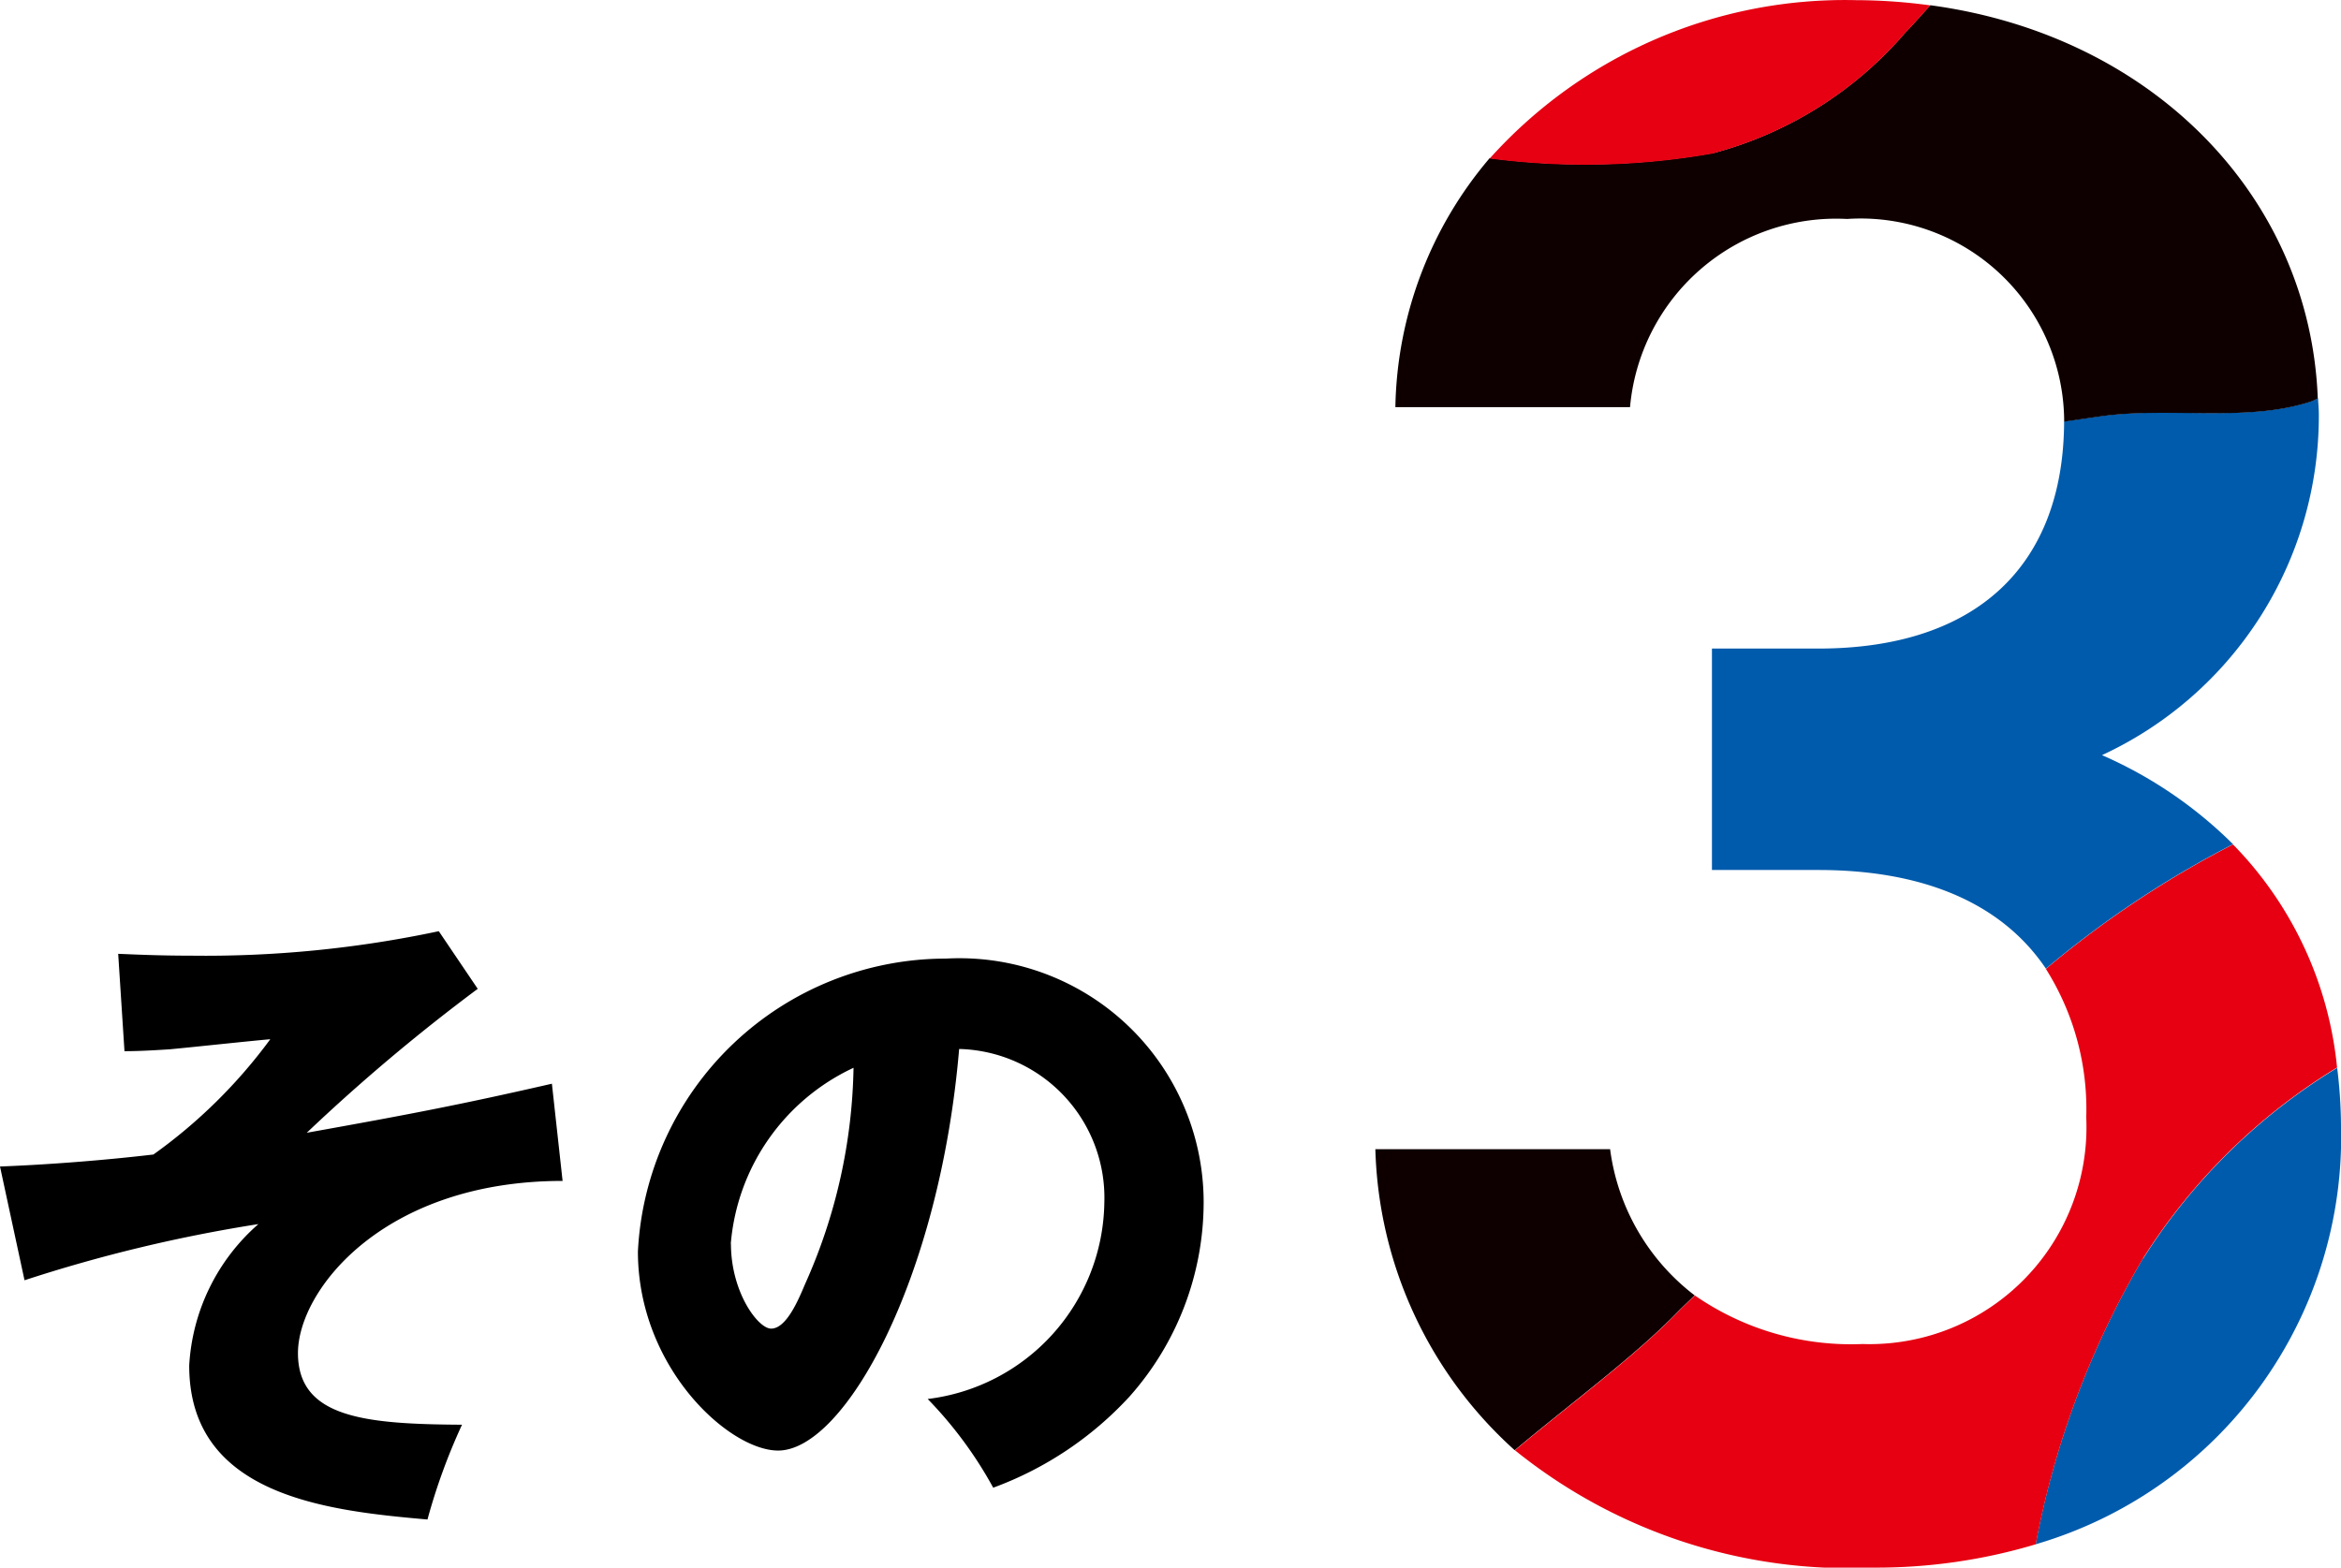
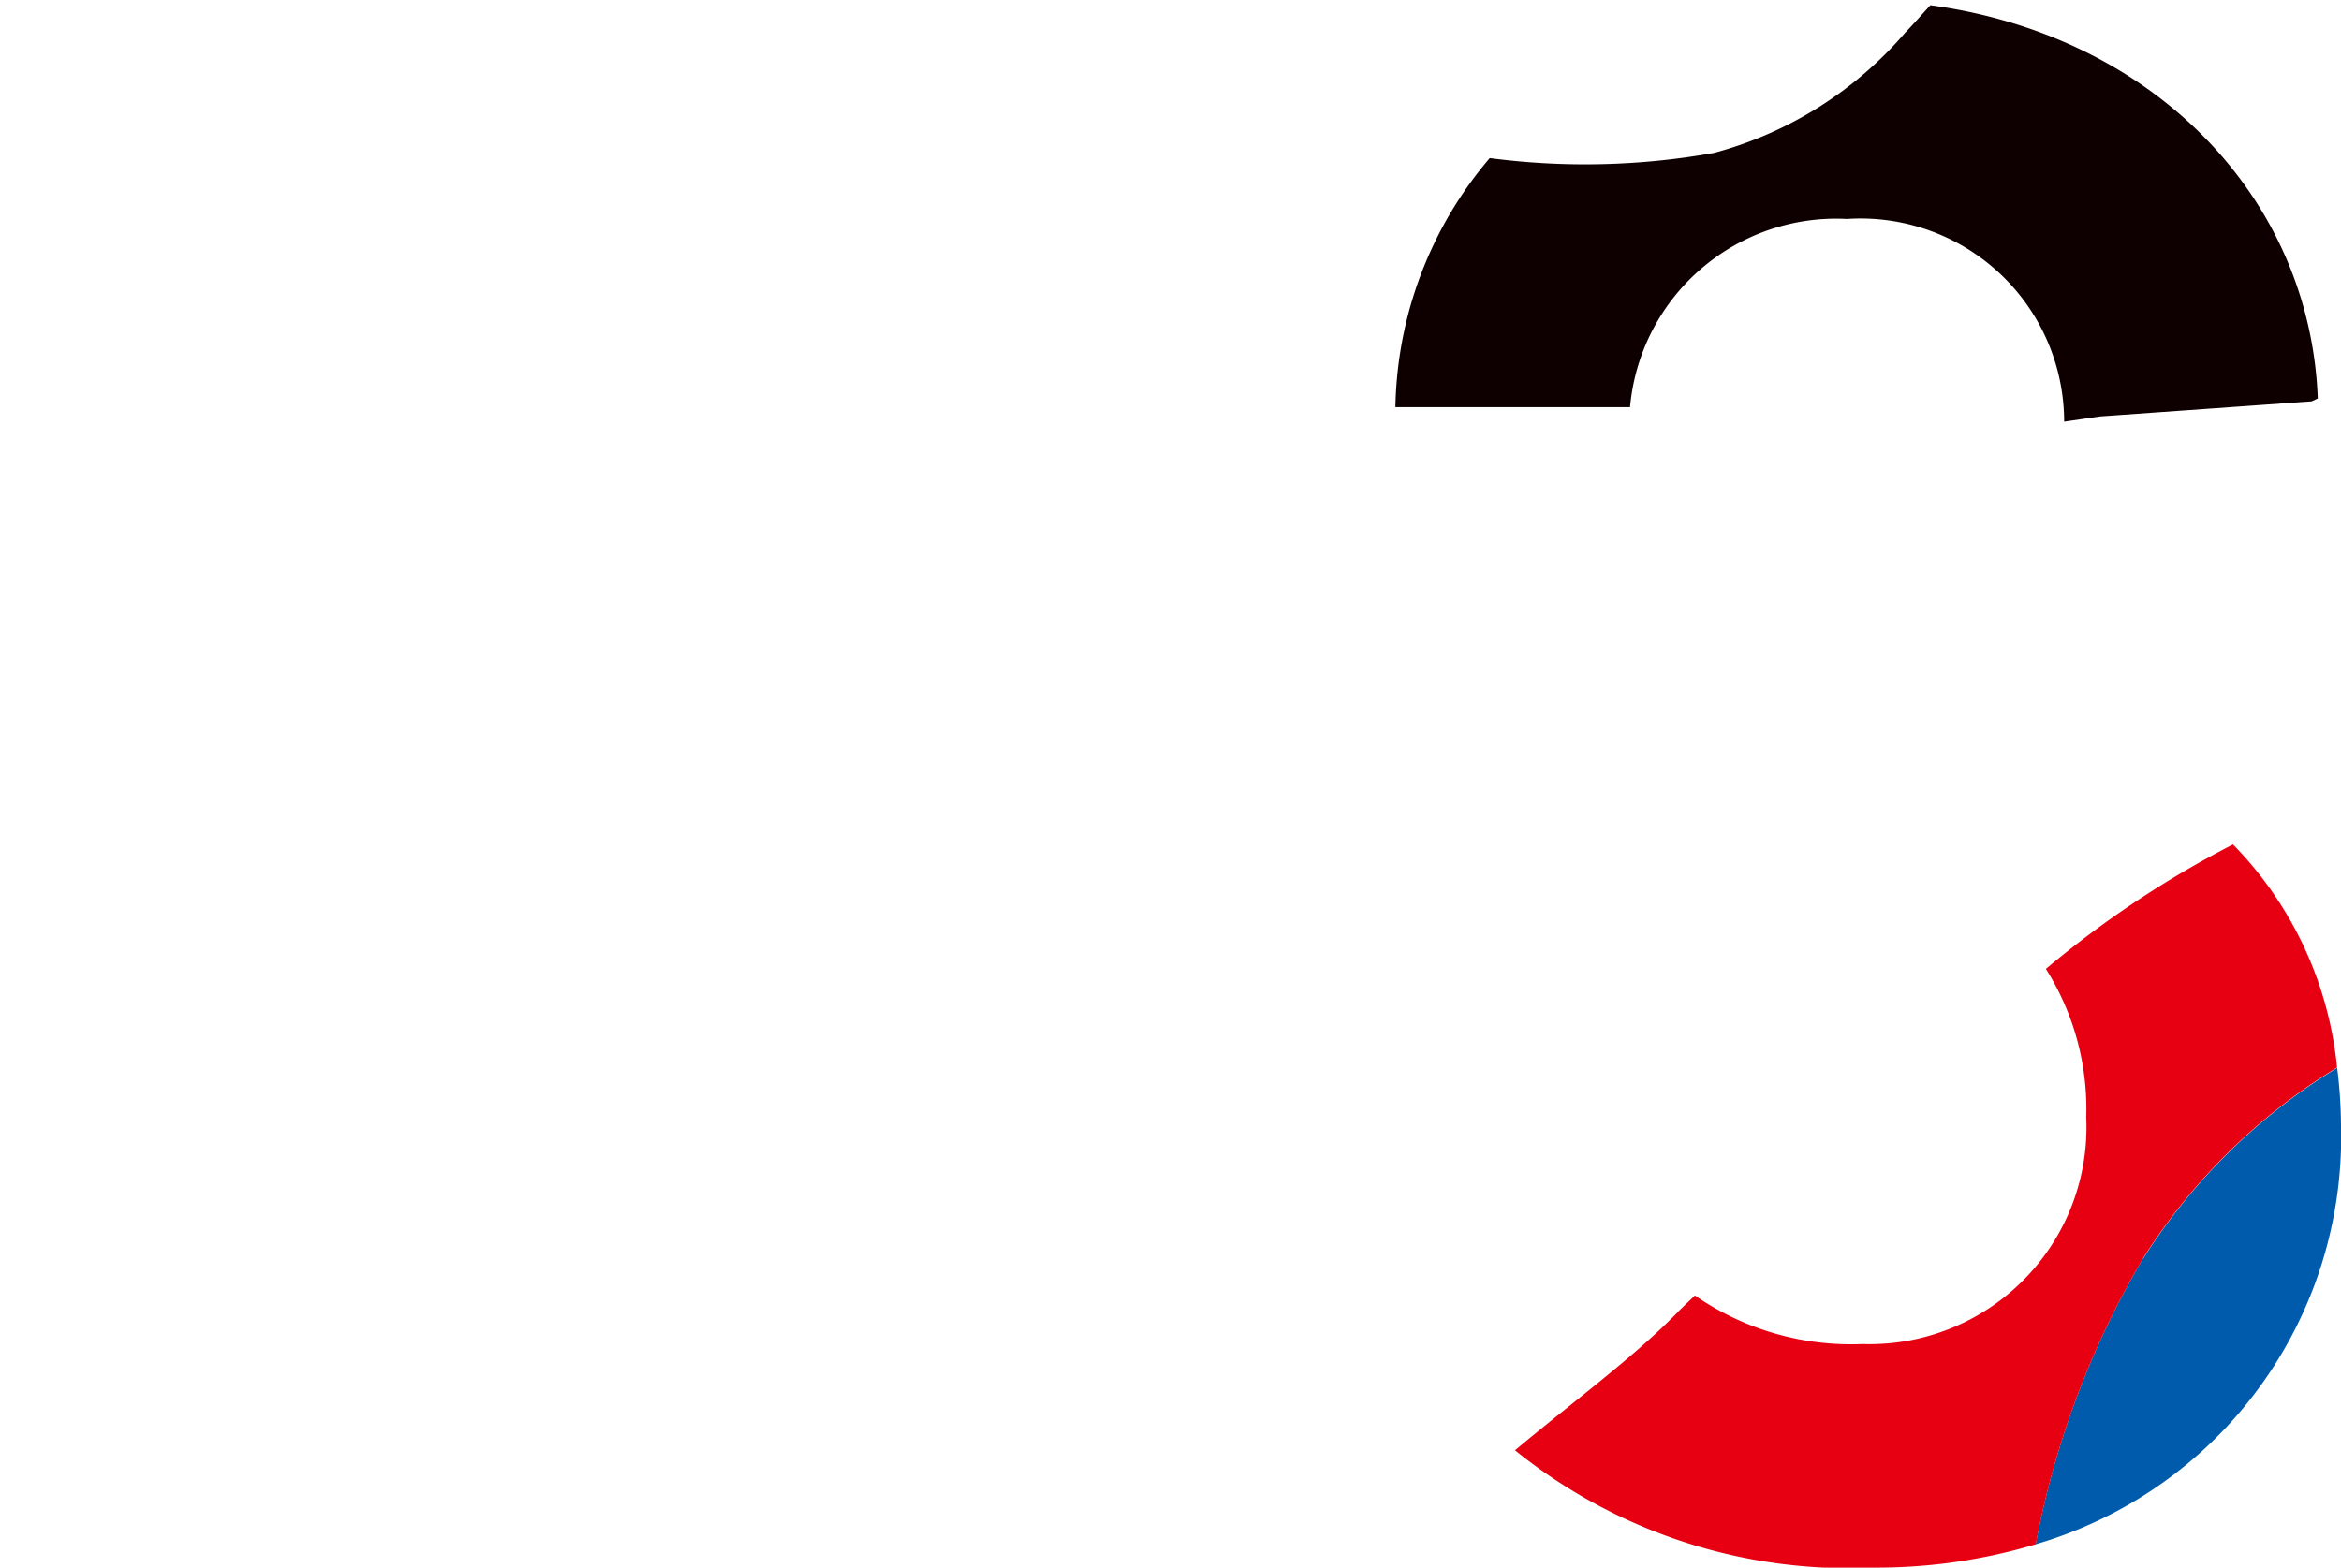
<svg xmlns="http://www.w3.org/2000/svg" viewBox="0 0 44.665 29.918">
  <g id="レイヤー_2" data-name="レイヤー 2">
    <g id="レイヤー_13" data-name="レイヤー 13">
      <g id="point_ttl3">
        <rect width="44.665" height="29.918" style="fill:#fff" />
-         <path d="M10.734,22.538c-3.418,0-5.049,2.087-5.049,3.286,0,1.236,1.283,1.356,3.13,1.367A11.509,11.509,0,0,0,8.156,29c-1.9-.168-4.546-.444-4.546-2.938a3.871,3.871,0,0,1,1.32-2.7A28.514,28.514,0,0,0,.468,24.434L0,22.263c.936-.036,2-.12,2.927-.229a9.9,9.9,0,0,0,2.23-2.2c-.3.024-1.643.168-1.919.192-.371.024-.623.036-.863.036l-.12-1.858c.288.011.756.035,1.391.035a21.423,21.423,0,0,0,4.726-.467l.743,1.1a35.753,35.753,0,0,0-3.262,2.747c2.015-.36,3-.552,4.677-.936ZM17.7,26.7a3.832,3.832,0,0,0,3.37-3.742A2.841,2.841,0,0,0,18.3,20.02c-.372,4.389-2.183,7.664-3.454,7.664-.936,0-2.675-1.583-2.675-3.8a5.887,5.887,0,0,1,5.877-5.589,4.659,4.659,0,0,1,4.917,4.653,5.586,5.586,0,0,1-1.415,3.706,6.637,6.637,0,0,1-2.6,1.739A7.771,7.771,0,0,0,17.7,26.7Zm-3.754-2.963c0,.924.516,1.62.767,1.62.289,0,.517-.54.648-.852a10.485,10.485,0,0,0,.924-4.126A4.079,4.079,0,0,0,13.943,23.737Z" />
        <path d="M40.889,24.013a16.913,16.913,0,0,0-2.05,5.46,8.1,8.1,0,0,0,5.826-8,9.327,9.327,0,0,0-.073-1.093,11.372,11.372,0,0,0-3.7,3.638" style="fill:#005bac" />
-         <path d="M32.334,24.723a4.191,4.191,0,0,1-1.614-2.791H26.241A8.016,8.016,0,0,0,28.9,27.678c1.1-.925,2.293-1.793,3.132-2.663.1-.1.2-.192.3-.292" style="fill:#0e0000" />
        <path d="M39.805,21.34a4.14,4.14,0,0,1-4.268,4.311,5.233,5.233,0,0,1-3.2-.927c-.1.1-.2.19-.3.291-.839.871-2.028,1.738-3.132,2.664a10.138,10.138,0,0,0,6.845,2.239,10.568,10.568,0,0,0,3.091-.445,16.887,16.887,0,0,1,2.049-5.46,11.392,11.392,0,0,1,3.7-3.639,7.075,7.075,0,0,0-1.986-4.258,19.226,19.226,0,0,0-3.57,2.375,5.014,5.014,0,0,1,.77,2.849" style="fill:#e60012" />
-         <path d="M44.242,7.9c0-.1-.011-.2-.015-.3-.043.017-.079.041-.123.055-1.228.41-2.708.1-4.033.288l-.689.1c-.008,2.735-1.654,4.335-4.69,4.335H32.663v4.226h2.029c2.08,0,3.531.677,4.343,1.883a19.127,19.127,0,0,1,3.57-2.375,8.184,8.184,0,0,0-2.5-1.7A7.136,7.136,0,0,0,44.242,7.9" style="fill:#005bac" />
-         <path d="M44.1,7.66c.044-.014.081-.038.122-.055C44.077,3.768,41.085.674,36.831.1c-.159.171-.311.349-.475.517a7.308,7.308,0,0,1-3.649,2.3,13.945,13.945,0,0,1-4.284.1,7.525,7.525,0,0,0-1.8,4.754H31.1a3.948,3.948,0,0,1,4.141-3.592A3.883,3.883,0,0,1,39.383,8.03v.017l.69-.1c1.324-.188,2.8.122,4.032-.288" style="fill:#0e0000" />
-         <path d="M32.708,2.92a7.309,7.309,0,0,0,3.648-2.3c.164-.168.316-.347.475-.517a10.625,10.625,0,0,0-1.42-.1,9.109,9.109,0,0,0-6.988,3.022,13.952,13.952,0,0,0,4.285-.1" style="fill:#e60012" />
+         <path d="M44.1,7.66c.044-.014.081-.038.122-.055C44.077,3.768,41.085.674,36.831.1c-.159.171-.311.349-.475.517a7.308,7.308,0,0,1-3.649,2.3,13.945,13.945,0,0,1-4.284.1,7.525,7.525,0,0,0-1.8,4.754H31.1a3.948,3.948,0,0,1,4.141-3.592A3.883,3.883,0,0,1,39.383,8.03v.017l.69-.1" style="fill:#0e0000" />
      </g>
    </g>
  </g>
</svg>